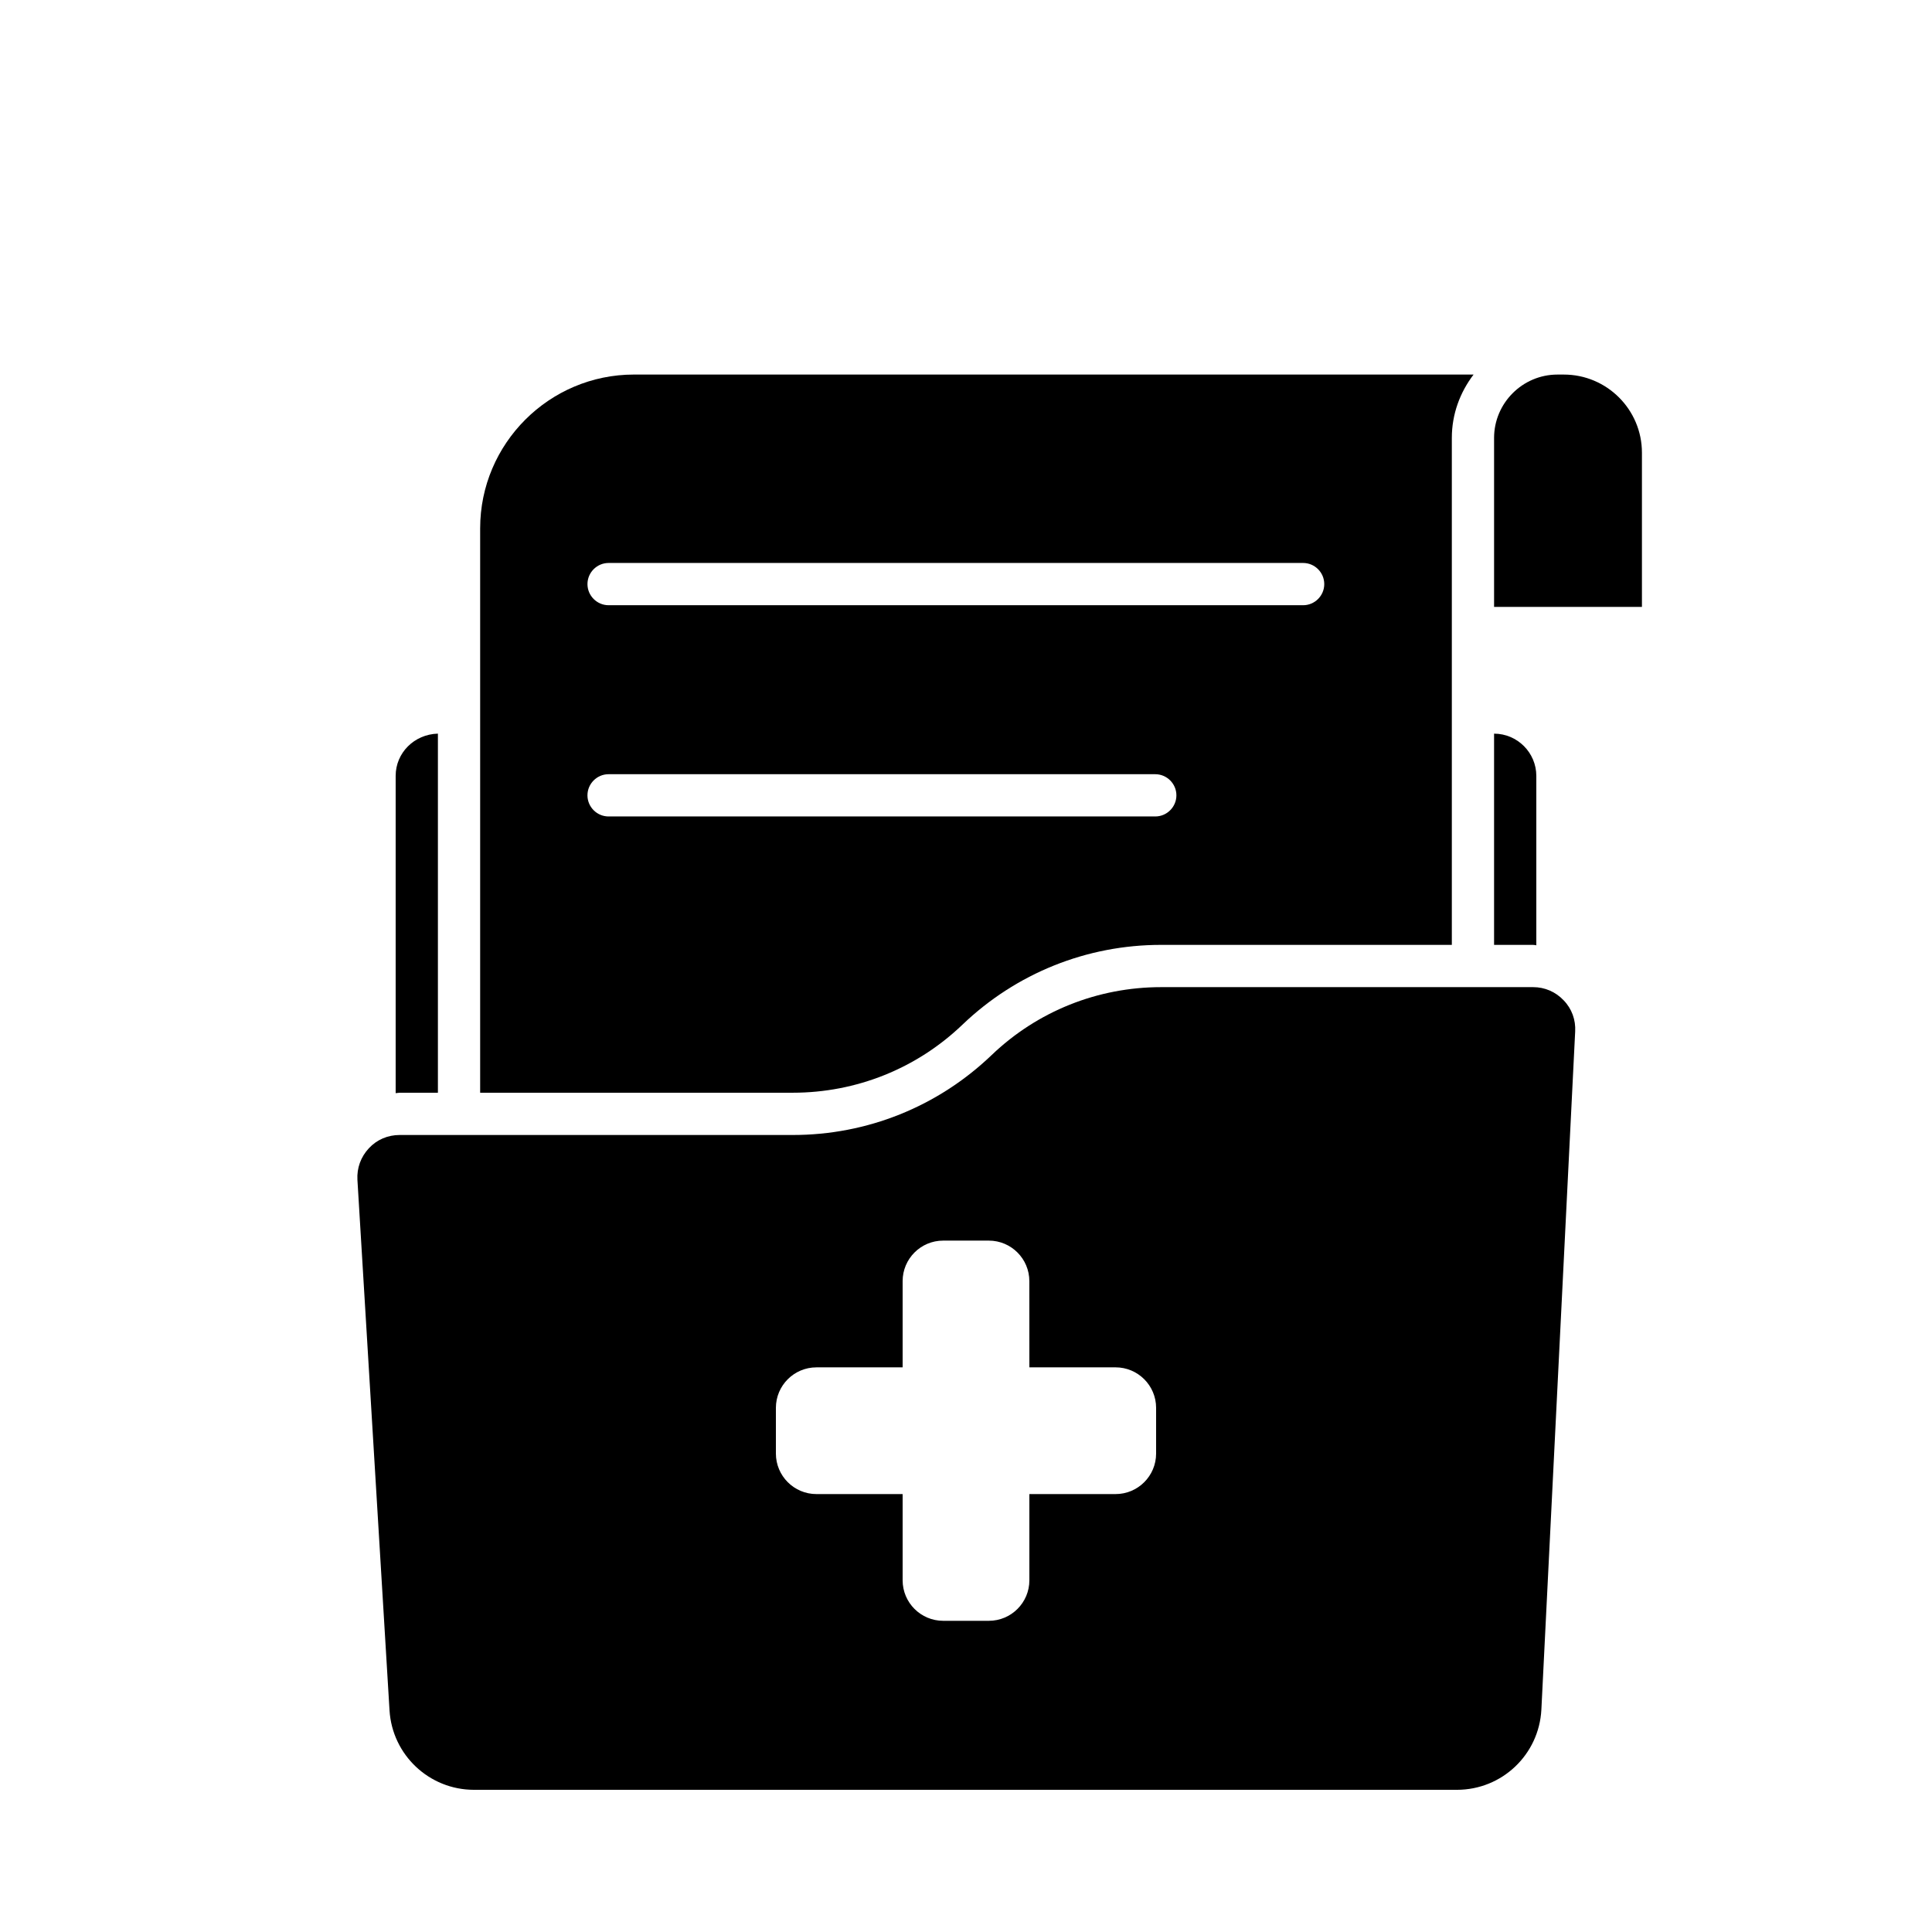
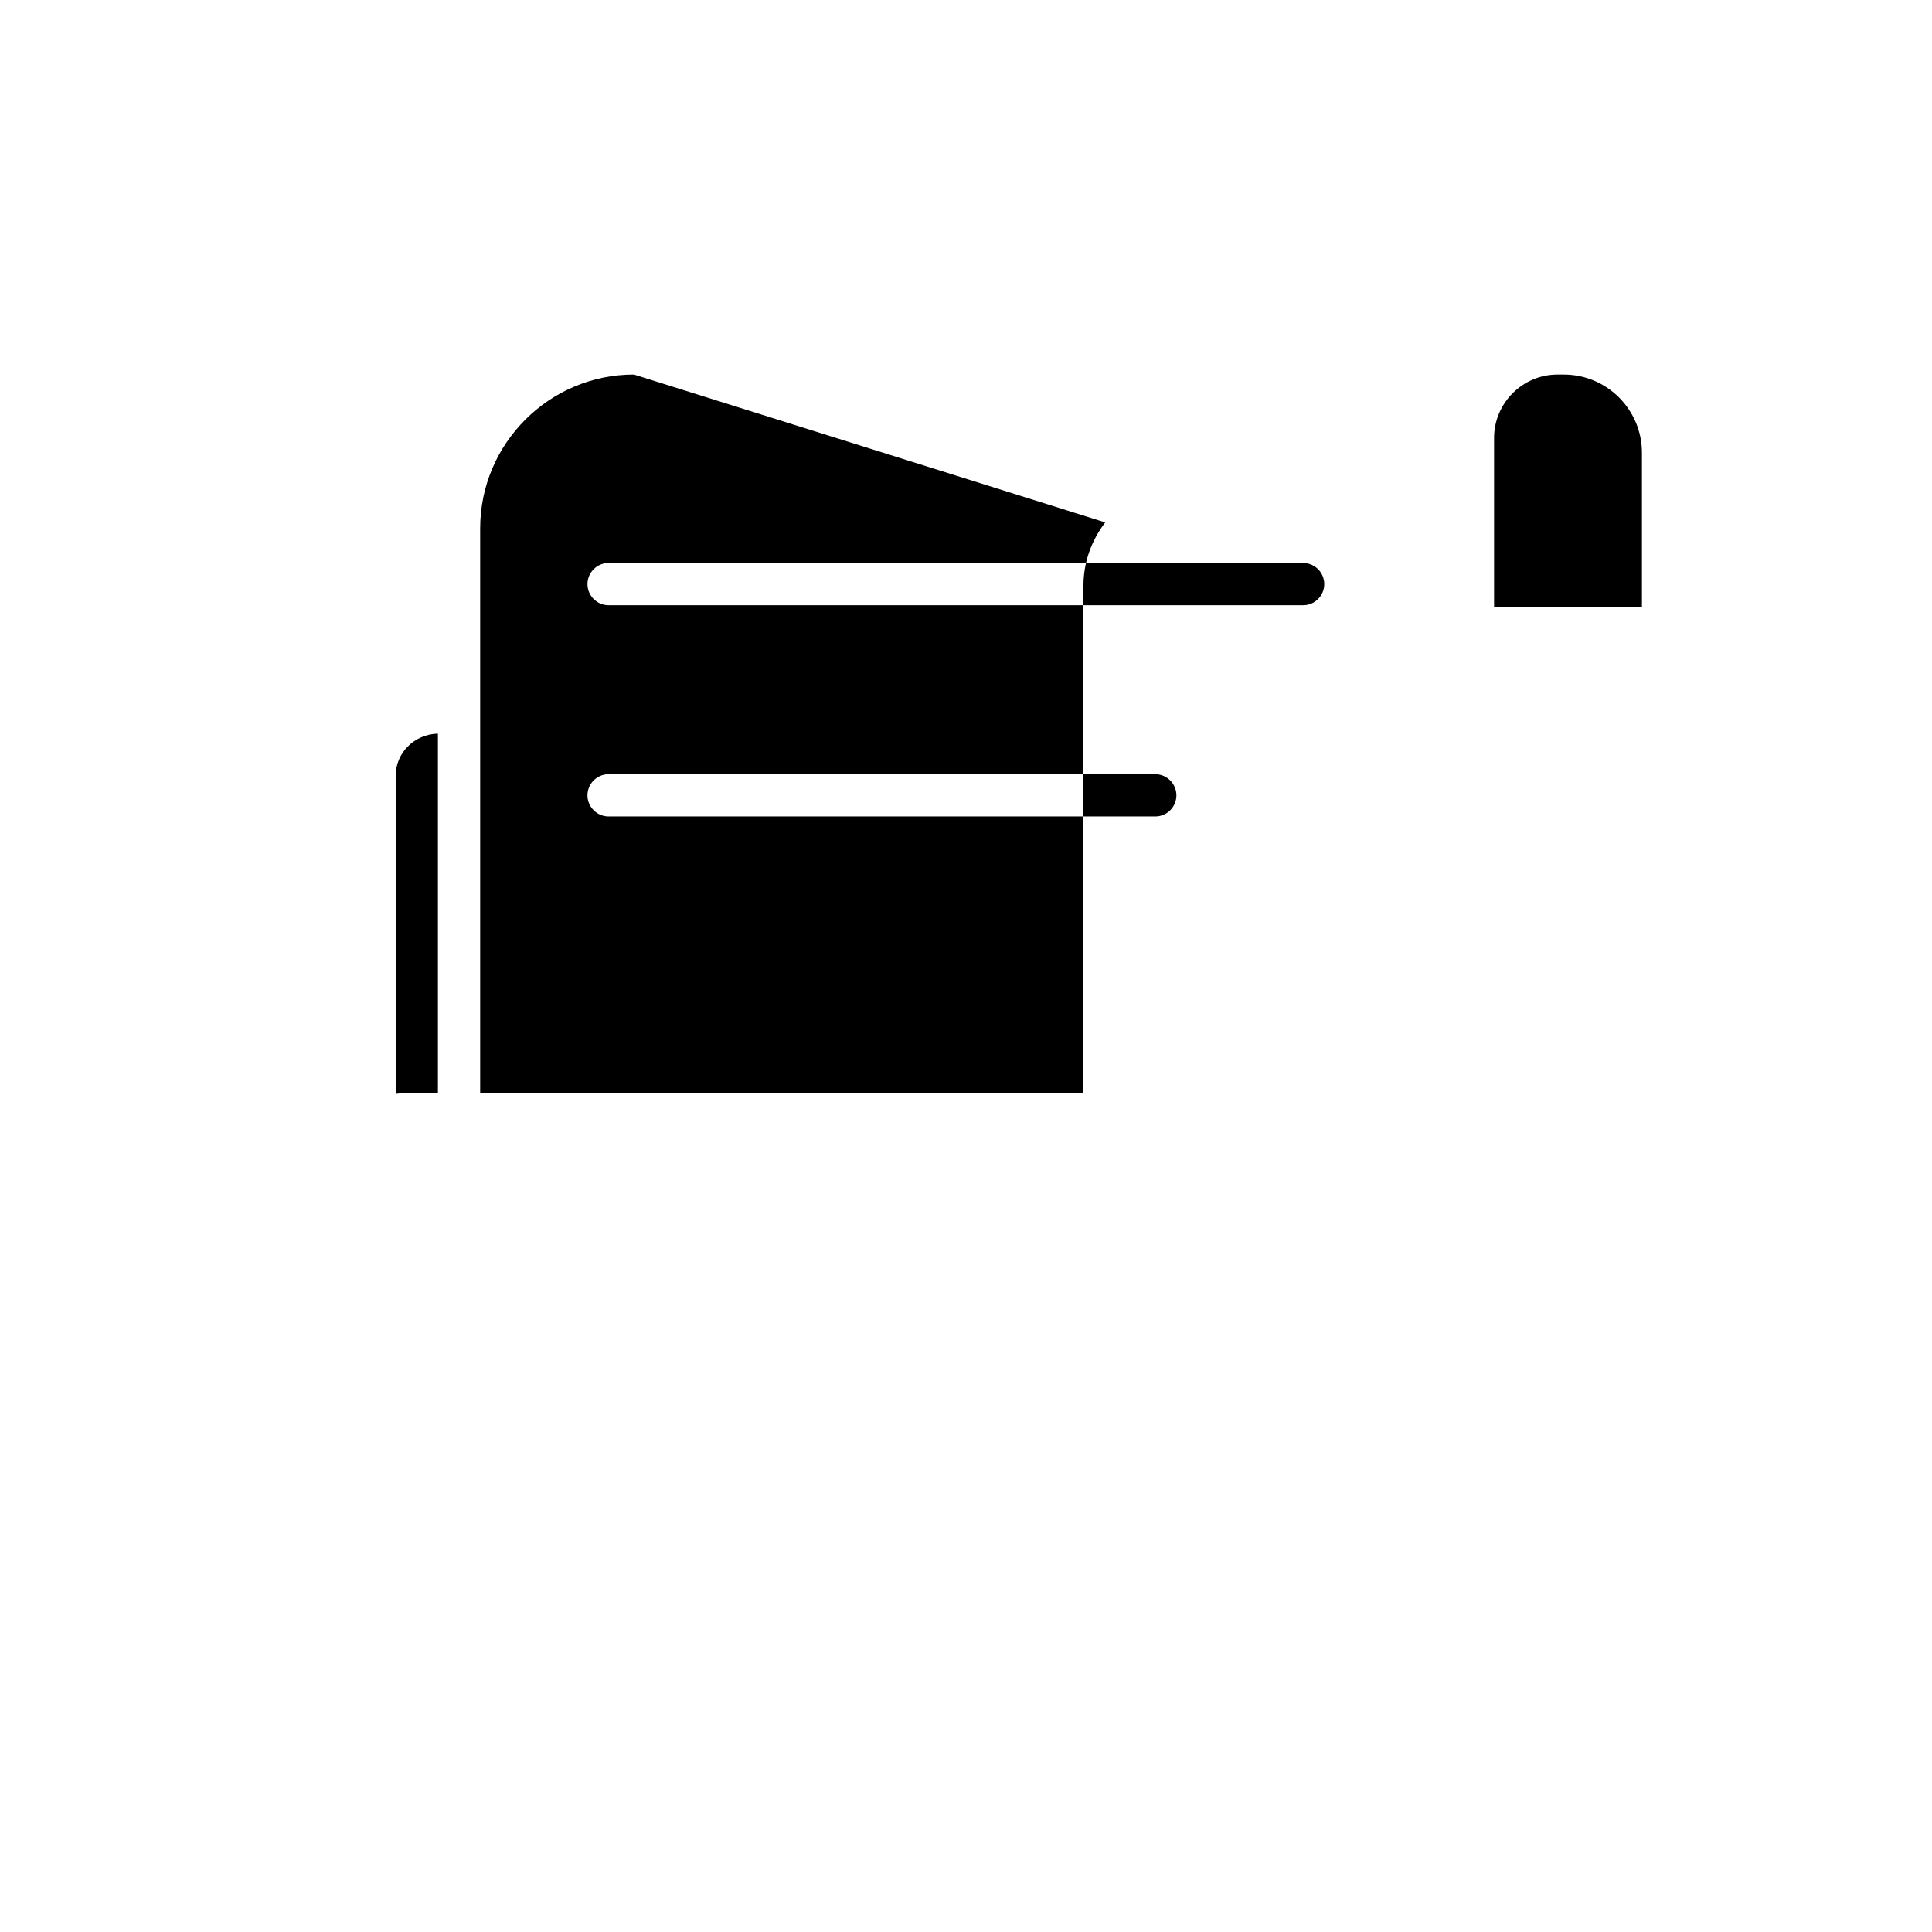
<svg xmlns="http://www.w3.org/2000/svg" fill="#000000" width="800px" height="800px" version="1.1" viewBox="144 144 512 512">
  <g>
-     <path d="m558.36 409.07c-2.129-2.238-4.984-3.469-8.062-3.469h-98.578c-16.793 0-32.805 6.383-44.949 18.023-14.277 13.66-32.973 21.16-52.676 21.16h-104.18c-3.137 0-6.047 1.23-8.172 3.527-2.129 2.297-3.191 5.207-3.023 8.34l8.508 140.62c0.727 11.812 10.523 21.047 22.391 21.047h260.47c11.98 0 21.777-9.348 22.391-21.273l8.957-179.69c0.172-3.074-0.891-6.043-3.074-8.281zm-107.98 120.13c0 5.934-4.812 10.746-10.746 10.746h-22.84v22.84c0 5.934-4.812 10.746-10.746 10.746h-12.09c-5.938 0-10.754-4.812-10.754-10.746v-22.84h-22.84c-5.93 0-10.746-4.812-10.746-10.746v-12.09c0-5.934 4.812-10.746 10.746-10.746l22.84-0.004v-22.84c0-5.934 4.812-10.746 10.746-10.746h12.09c5.934 0 10.746 4.812 10.746 10.746l0.008 22.84h22.84c5.934 0 10.746 4.812 10.746 10.746z" />
    <path d="m579.13 263.97v40.867h-39.184v-44.781c0-9.238 7.559-16.793 16.793-16.793h1.68c11.422-0.004 20.711 9.289 20.711 20.707z" />
-     <path d="m312 243.26c-22.449 0-40.754 18.305-40.754 40.754v149.57h82.848c16.793 0 32.805-6.383 44.949-18.023 14.273-13.66 32.973-21.16 52.676-21.16h77.031v-134.35c0-6.324 2.184-12.09 5.766-16.793zm138.16 117.11h-144.88c-3.078 0-5.598-2.519-5.598-5.598s2.519-5.598 5.598-5.598h144.88c3.078 0 5.598 2.519 5.598 5.598s-2.519 5.598-5.598 5.598zm39.184-55.98h-184.06c-3.078 0-5.598-2.519-5.598-5.598 0-3.078 2.519-5.598 5.598-5.598h184.06c3.078 0 5.598 2.519 5.598 5.598 0 3.078-2.519 5.598-5.598 5.598z" />
-     <path d="m551.14 349.62v44.895c-0.277-0.055-0.559-0.109-0.84-0.109h-10.355v-55.98c6.156 0 11.195 5.039 11.195 11.195z" />
+     <path d="m312 243.26c-22.449 0-40.754 18.305-40.754 40.754v149.57h82.848h77.031v-134.35c0-6.324 2.184-12.09 5.766-16.793zm138.16 117.11h-144.88c-3.078 0-5.598-2.519-5.598-5.598s2.519-5.598 5.598-5.598h144.88c3.078 0 5.598 2.519 5.598 5.598s-2.519 5.598-5.598 5.598zm39.184-55.98h-184.06c-3.078 0-5.598-2.519-5.598-5.598 0-3.078 2.519-5.598 5.598-5.598h184.06c3.078 0 5.598 2.519 5.598 5.598 0 3.078-2.519 5.598-5.598 5.598z" />
    <path d="m260.05 338.42v95.164h-10.133c-0.391 0-0.727 0.113-1.062 0.113v-84.082c0-6.102 4.926-11.027 11.195-11.195z" />
  </g>
</svg>